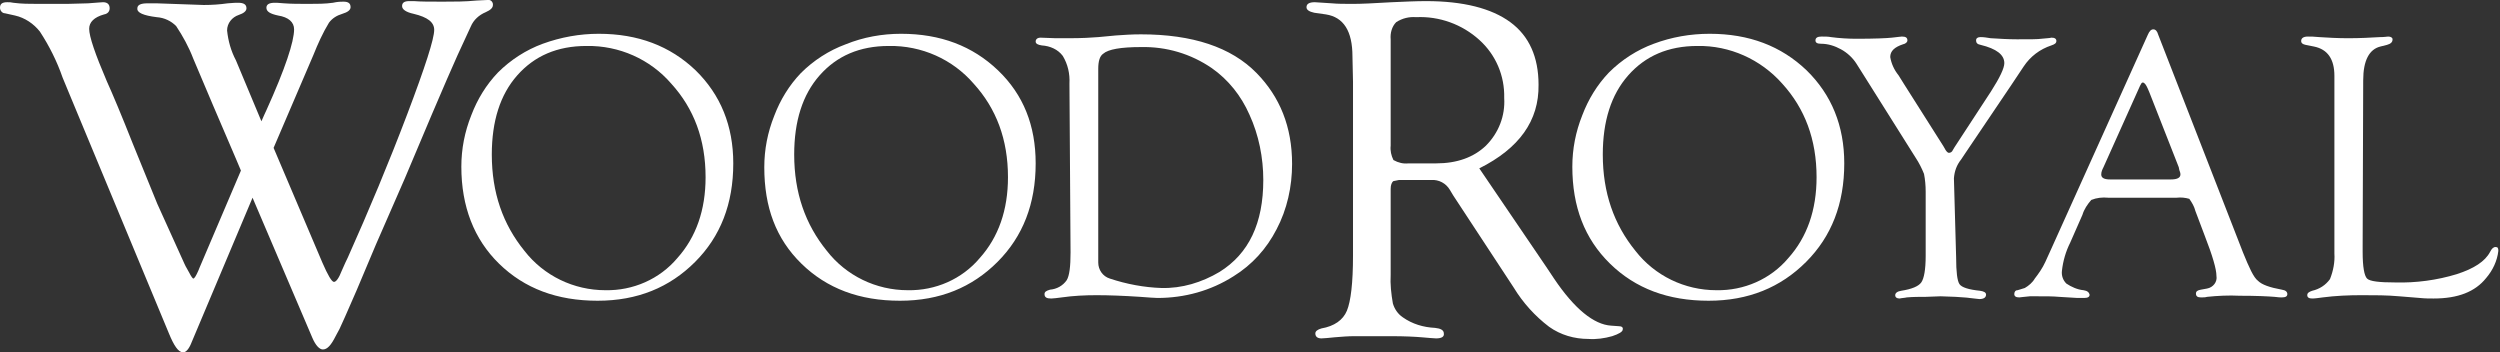
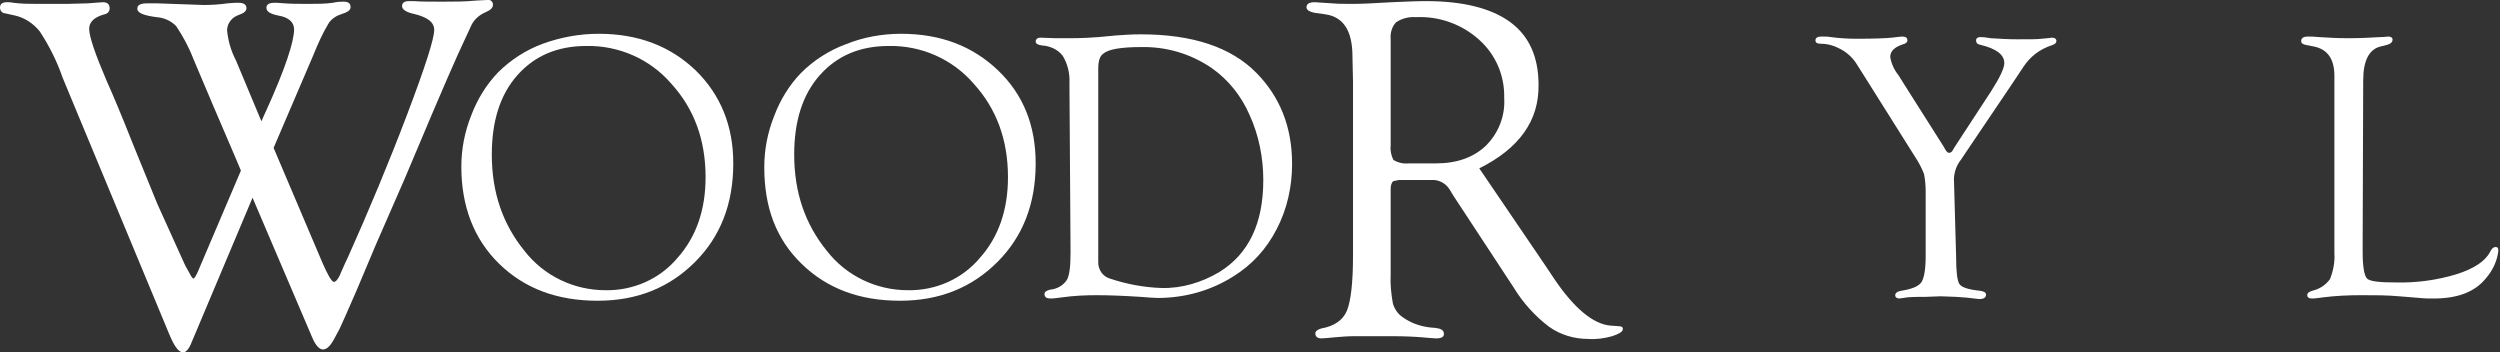
<svg xmlns="http://www.w3.org/2000/svg" version="1.1" id="TEXT" x="0px" y="0px" viewBox="0 0 451.4 63.6" style="enable-background:new 0 0 451.4 63.6;" xml:space="preserve">
  <rect x="0" y="0" width="451.4" height="63.6" fill="#333333" stroke="none" />
  <style type="text/css">
	.st0{fill:#FFFFFF;}
</style>
  <path class="st0" d="M49.4,26.7l8.8,20.7c1,2.3,1.7,3.5,2.1,3.5c0.4,0,0.9-0.7,1.4-2c0.2-0.4,0.5-1.2,1.1-2.4  c3.8-8.5,7.4-17.1,10.7-25.8S78.4,7,78.4,5.4c0-1.4-1.2-2.3-3.7-2.9c-1.4-0.3-2.1-0.8-2.1-1.4c0-0.6,0.4-0.9,1.3-0.9  c0.1,0,0.4,0,0.8,0c1.2,0.1,3,0.1,5.3,0.1c2,0,4,0,6-0.2C86.6,0.1,87.3,0,88,0c0.5-0.1,0.9,0.2,1,0.7c0,0.1,0,0.2,0,0.2  c0,0.5-0.4,0.9-1.3,1.3c-1.2,0.5-2.2,1.4-2.7,2.6l-2.4,5.2c-1,2.2-2.5,5.7-4.6,10.6c-2.2,5.2-3.8,9-4.9,11.6l-5.2,11.9l-3.5,8.3  l-2.1,4.8l-1,2.2l-0.7,1.3c-0.8,1.6-1.5,2.4-2.3,2.4c-0.6,0-1.3-0.7-1.9-2.1L45.6,35.7L34.6,61.8c-0.5,1.3-1.1,1.9-1.6,1.8  c-0.8,0-1.6-1.2-2.5-3.4L12.5,16.9L11.3,14c-1-2.9-2.4-5.7-4.1-8.3C6.1,4.3,4.5,3.2,2.7,2.8L0.9,2.4C0.4,2.4,0,1.9,0,1.4  c0-0.7,0.4-1,1.3-1c0.4,0,0.7,0,1.1,0.1c1.5,0.2,2.9,0.2,4.4,0.2l5.4,0l3.7-0.1c1.5-0.1,2.4-0.2,2.7-0.2c0.8,0,1.2,0.4,1.2,1.1  c0,0.6-0.4,1-1,1.1C17,3.1,16.1,4,16.1,5.2c0,1.4,1.1,4.6,3.2,9.5c1,2.2,2.6,6,4.7,11.3c2.1,5.2,3.6,8.8,4.4,10.8l4.3,9.5  c0.5,1.1,0.8,1.8,1,2.1l0.5,0.9c0.3,0.6,0.6,1,0.7,1c0.2,0,0.5-0.5,0.9-1.4l0.2-0.5l7.5-17.6c-0.6-1.5-1-2.3-1.1-2.6l-3.9-9.1  l-3.6-8.5c-0.8-2.1-1.9-4.1-3.1-5.9c-0.9-0.9-2.1-1.5-3.5-1.6c-2.4-0.3-3.6-0.8-3.5-1.6c0-0.6,0.6-0.9,1.8-0.9l1.7,0l8.5,0.3  c1.5,0,2.9-0.1,4.3-0.3c1-0.1,1.6-0.1,1.9-0.1c1,0,1.5,0.3,1.5,1c0,0.5-0.5,0.9-1.4,1.2c-1.2,0.4-2.1,1.5-2.1,2.8  c0.2,1.9,0.7,3.7,1.6,5.4l4.6,11c0.4-0.9,0.7-1.6,0.9-2c3.4-7.5,5-12.4,5-14.6c0-1.3-1-2.2-2.9-2.5c-1.4-0.3-2.1-0.7-2.1-1.4  c0-0.6,0.5-0.9,1.5-0.9c0.2,0,0.7,0,1.7,0.1c1.3,0.1,2.8,0.1,4.5,0.1c1.4,0,2.9,0,4.3-0.2C61,0.3,61.6,0.3,62,0.3  c0.9,0,1.3,0.3,1.3,1c0,0.5-0.5,0.9-1.5,1.2c-1,0.3-1.8,0.8-2.4,1.6c-1.1,1.8-2,3.8-2.8,5.8L49.4,26.7z" />
  <path class="st0" d="M108.1,6.1c7.1,0,12.9,2.2,17.5,6.6c4.5,4.4,6.8,10,6.8,16.8c0,7.3-2.3,13.2-6.9,17.8c-4.6,4.6-10.4,7-17.6,7  c-7.3,0-13.2-2.2-17.8-6.7c-4.5-4.4-6.8-10.3-6.8-17.5c0-3.2,0.6-6.3,1.8-9.3c1.1-2.9,2.7-5.5,4.8-7.7c2.3-2.3,5.1-4.1,8.1-5.2  C101.3,6.7,104.7,6.1,108.1,6.1z M105.9,8.3c-5.3,0-9.4,1.8-12.5,5.3s-4.6,8.3-4.6,14.3c0,6.9,2,12.6,5.9,17.4  c3.5,4.5,8.9,7.1,14.6,7.1c5,0.1,9.8-2,13-5.8c3.4-3.8,5.1-8.7,5.1-14.6c0-6.8-2.1-12.4-6.2-16.9C117.4,10.7,111.8,8.2,105.9,8.3  L105.9,8.3z" />
  <path class="st0" d="M162.7,6.1c7.1,0,12.9,2.2,17.5,6.6s6.8,10,6.8,16.8c0,7.3-2.3,13.2-6.9,17.8s-10.4,7-17.6,7  c-7.3,0-13.2-2.2-17.8-6.7S138,37.4,138,30.2c0-3.2,0.6-6.3,1.8-9.3c1.1-2.9,2.7-5.5,4.8-7.7c2.3-2.3,5.1-4.1,8.1-5.2  C155.9,6.7,159.3,6.1,162.7,6.1z M160.5,8.3c-5.3,0-9.4,1.8-12.5,5.3s-4.6,8.3-4.6,14.3c0,6.9,2,12.6,5.9,17.4  c3.5,4.5,8.9,7.1,14.6,7.1c5,0.1,9.8-2,13-5.8c3.4-3.8,5.1-8.7,5.1-14.6c0-6.8-2.1-12.4-6.2-16.9C172,10.7,166.4,8.2,160.5,8.3z" />
  <path class="st0" d="M193.1,15.1c0.1-1.8-0.3-3.5-1.2-5c-0.9-1.2-2.3-1.8-3.8-1.9c-0.7-0.1-1.1-0.3-1.1-0.7c0-0.4,0.3-0.7,0.9-0.7  l2.7,0.1c0.3,0,1.1,0,2.4,0c2.3,0,4.1-0.1,5.3-0.2l3.2-0.3c1.4-0.1,2.9-0.2,4.5-0.2c9.3,0,16.3,2.3,20.9,7c4.2,4.3,6.4,9.7,6.4,16.4  c0,4.1-0.9,8.2-2.8,11.8c-1.8,3.5-4.4,6.4-7.8,8.5c-4.1,2.6-8.8,3.9-13.7,3.9c-0.6,0-1.6-0.1-3.1-0.2c-3-0.2-5.7-0.3-7.9-0.3  c-2.1,0-4.2,0.1-6.3,0.4c-0.8,0.1-1.5,0.2-1.9,0.2c-0.8,0-1.2-0.2-1.2-0.8c0-0.4,0.3-0.6,1-0.8c1.2-0.1,2.3-0.7,3-1.7  c0.5-0.8,0.7-2.5,0.7-5L193.1,15.1z M198.3,12.4v35c0,1.3,0.8,2.5,2.1,2.9c3,1,6.2,1.6,9.3,1.7c3.7,0.1,7.3-1,10.5-2.9  c5.3-3.3,7.9-8.8,7.9-16.6c0-4-0.8-8.1-2.5-11.8c-1.5-3.4-3.8-6.3-6.8-8.4c-3.8-2.6-8.2-3.9-12.8-3.8c-3.6,0-5.9,0.4-6.8,1.2  C198.6,10.1,198.3,11,198.3,12.4z" />
  <path class="st0" d="M267.1,30.4l12.1,17.8l1.4,2.1c3.7,5.5,7.2,8.3,10.3,8.5l1.4,0.1c0.5,0,0.8,0.2,0.7,0.6c0,0.4-0.7,0.8-1.9,1.2  c-1.4,0.4-2.9,0.6-4.3,0.5c-2.5,0-5-0.7-7.1-2.2c-2.5-1.9-4.7-4.3-6.4-7.1l-10.9-16.6l-0.6-1c-0.7-1.2-2-1.9-3.4-1.8h-5.8l-1,0.2  c-0.3,0.2-0.5,0.7-0.5,1.4v13.7l0,1.8c-0.1,1.7,0.1,3.5,0.4,5.2c0.3,1,0.9,1.9,1.8,2.5c1.7,1.2,3.7,1.8,5.8,1.9c1,0.1,1.6,0.4,1.6,1  c0.1,0.6-0.4,0.9-1.4,0.9c-0.4,0-1.3-0.1-2.6-0.2c-1.2-0.1-3-0.2-5.6-0.2l-4.2,0l-2.3,0c-1.2,0-2.4,0.1-3.6,0.2  c-1.1,0.1-1.9,0.2-2.4,0.2c-0.7,0-1.1-0.3-1.1-0.9c0-0.4,0.4-0.7,1.1-0.9c2.3-0.4,3.9-1.5,4.6-3.2c0.7-1.7,1.1-5,1.1-9.9V14.8  l-0.1-4.6c0-4.6-1.6-7.1-4.8-7.6l-2.1-0.3c-0.9-0.2-1.4-0.5-1.4-1c0-0.6,0.5-0.9,1.5-0.9c0.2,0,1.3,0.1,3.1,0.2  c1,0.1,2.3,0.1,3.9,0.1c1.3,0,3.6-0.1,6.9-0.3c2.3-0.1,4.4-0.2,6.2-0.2c6.7,0,11.8,1.3,15.2,3.8s5.1,6.3,5.1,11.3  C277.9,21.8,274.3,26.8,267.1,30.4z M254.3,29.5h5c3.8,0,6.8-1.1,9-3.2c2.3-2.3,3.5-5.4,3.3-8.6c0.1-4-1.5-7.8-4.5-10.5  c-3.1-2.8-7.2-4.3-11.4-4.1c-1.3-0.1-2.5,0.2-3.6,0.9c-0.8,0.8-1.1,2-1,3.1l0,1.4v17.8c-0.1,0.9,0.1,1.8,0.5,2.6  C252.5,29.4,253.4,29.6,254.3,29.5L254.3,29.5z" />
-   <path class="st0" d="M308.7,6.1c7.1,0,12.9,2.2,17.5,6.6c4.5,4.4,6.8,10,6.8,16.8c0,7.3-2.3,13.2-6.9,17.8s-10.4,7-17.6,7  c-7.3,0-13.2-2.2-17.8-6.7s-6.8-10.3-6.8-17.5c0-3.2,0.6-6.3,1.8-9.3c1.1-2.9,2.7-5.5,4.8-7.7c2.3-2.3,5.1-4.1,8.1-5.2  C301.8,6.7,305.2,6.1,308.7,6.1z M306.5,8.3c-5.3,0-9.4,1.8-12.5,5.3s-4.6,8.3-4.6,14.3c0,6.9,2,12.6,5.9,17.4  c3.5,4.5,8.9,7.1,14.6,7.1c5,0.1,9.8-2,13-5.8c3.4-3.8,5.1-8.7,5.1-14.6c0-6.8-2.1-12.4-6.2-16.9C317.9,10.7,312.3,8.2,306.5,8.3z" />
  <path class="st0" d="M353.2,46.5c0,2.6,0.2,4.2,0.6,4.8c0.4,0.6,1.7,1,3.7,1.2c0.7,0.1,1.1,0.3,1.1,0.7c0,0.5-0.4,0.8-1.2,0.8  c-0.2,0-0.8-0.1-1.8-0.2c-0.6-0.1-1.4-0.1-2.5-0.2l-2.7-0.1l-2.7,0.1c-1.1,0-2.3,0-3.4,0.1c-0.4,0.1-0.9,0.1-1.3,0.2  c-0.5,0-0.8-0.2-0.8-0.6c0-0.4,0.4-0.7,1.1-0.8c1.9-0.3,3.1-0.8,3.6-1.5c0.5-0.7,0.8-2.3,0.8-4.8l0-1.5V34.6c0-1.1-0.1-2.2-0.3-3.2  c-0.4-1-0.9-2-1.5-2.9l-9.5-15.1l-1.2-1.9c-0.7-1.1-1.7-2-2.8-2.6c-1.1-0.6-2.3-1-3.6-1c-0.7,0-1-0.2-1-0.6c0-0.5,0.4-0.7,1.1-0.7  c0.6,0,1.2,0,1.7,0.1c1.5,0.2,3.1,0.3,4.6,0.3c3.3,0,5.5-0.1,6.4-0.2c1-0.1,1.6-0.2,1.8-0.2c0.7,0,1,0.2,1,0.7  c0,0.3-0.3,0.6-0.8,0.7c-1.5,0.5-2.3,1.2-2.3,2.3c0.2,1.2,0.7,2.3,1.5,3.3l1,1.6l7.1,11.2l0.4,0.7c0.2,0.3,0.4,0.5,0.6,0.5  c0.3,0,0.6-0.2,0.7-0.5l0.3-0.5l4.9-7.5l1.7-2.6c1.6-2.5,2.4-4.2,2.4-5.1c0-1.5-1.4-2.6-4.3-3.3c-0.6-0.1-0.8-0.4-0.8-0.8  s0.3-0.6,0.8-0.6c0.6,0,1.2,0.1,1.8,0.2c1.6,0.1,3.2,0.2,4.8,0.2c2.3,0,3.8,0,4.4-0.1c0.9-0.1,1.5-0.1,1.8-0.2  c0.6,0,0.9,0.2,0.9,0.6c0,0.4-0.3,0.6-0.9,0.8c-2.1,0.7-3.8,2-5,3.8l-2.2,3.3l-8.3,12.3l-0.8,1.2c-0.8,1-1.2,2.1-1.3,3.4L353.2,46.5  z" />
-   <path class="st0" d="M393,35.7h-12.3c-1.1-0.1-2.1,0-3.1,0.4c-0.7,0.8-1.3,1.7-1.6,2.7l-2.2,5c-0.8,1.6-1.3,3.3-1.5,5.1  c-0.1,0.9,0.2,1.7,0.8,2.3c0.9,0.6,2,1.1,3.1,1.2c0.7,0.1,1,0.4,1.1,0.8c0,0.4-0.3,0.6-1,0.6c-0.2,0-0.6,0-1.2,0l-3.3-0.2  c-1.1-0.1-2.3-0.1-3.8-0.1c-0.7,0-1.2,0-1.5,0c-1.2,0.1-1.8,0.2-1.9,0.2c-0.6,0-0.9-0.2-0.9-0.6c0-0.4,0.2-0.7,0.6-0.7l1.3-0.4  c0.7-0.4,1.4-1,1.8-1.7c0.7-0.9,1.4-1.9,1.9-3l1-2.2l17.5-38.8c0.3-0.7,0.6-1,1-1c0.4,0,0.7,0.3,0.9,1l14.6,37.5l0.7,1.8  c1.1,2.7,1.9,4.5,2.7,5.1c0.7,0.7,2.1,1.2,4.3,1.6c0.7,0.1,1,0.4,1,0.8c0,0.4-0.3,0.6-1,0.6c-0.2,0-0.6,0-1.3-0.1  c-1.2-0.1-3.3-0.2-6.3-0.2c-2-0.1-4,0-5.9,0.2c-0.3,0.1-0.7,0.1-1.1,0.1c-0.6,0-0.9-0.2-0.9-0.7c0-0.4,0.3-0.6,0.9-0.7l1.1-0.2  c1.1-0.2,1.9-1.2,1.7-2.3c0-1.2-0.7-3.6-2.1-7.2l-1.7-4.5c-0.2-0.8-0.6-1.5-1.1-2.2C394.6,35.7,393.8,35.6,393,35.7z M393.4,30.2  l-5.3-13.5l-0.3-0.7c-0.3-0.7-0.6-1.1-0.9-1.1c-0.2,0-0.3,0.2-0.5,0.6l-6.6,14.7c-0.2,0.4-0.4,0.8-0.4,1.3c0,0.6,0.5,0.9,1.6,0.9  l0.9,0H392c1.1,0,1.7-0.3,1.7-0.9c0-0.3-0.1-0.5-0.2-0.8L393.4,30.2z" />
  <path class="st0" d="M426.6,44.3l0,1.2c0,2.7,0.3,4.3,0.8,4.8c0.5,0.5,2.2,0.7,5.1,0.7c3.7,0.1,7.5-0.4,11.1-1.5c3.1-1,5.1-2.3,6-4  c0.3-0.6,0.6-0.9,1-0.9c0.4,0,0.5,0.2,0.5,0.7c-0.2,1.8-1,3.5-2.2,4.9c-2,2.5-5.1,3.7-9.5,3.7c-0.7,0-1.6,0-2.5-0.1l-3.7-0.3  c-2.2-0.2-4.4-0.2-6.8-0.2c-2.3,0-4.7,0.1-7,0.4c-0.8,0.1-1.4,0.2-1.9,0.2c-0.6,0-0.9-0.2-0.9-0.6c0-0.4,0.3-0.6,0.9-0.8  c1.3-0.3,2.4-1,3.2-2.1c0.6-1.5,0.9-3.1,0.8-4.6l0-1.6V13.7c0-3-1.2-4.8-3.7-5.3l-1.5-0.3c-0.5-0.1-0.8-0.3-0.8-0.7  c0-0.5,0.4-0.8,1.2-0.8c0.5,0,1.2,0,2.1,0.1c1.5,0.1,3.3,0.2,5.2,0.2c2.1,0,4-0.1,5.7-0.2c0.9,0,1.3-0.1,1.5-0.1  c0.5,0,0.8,0.2,0.8,0.5c0,0.5-0.3,0.8-1,1l-1.2,0.3c-2,0.5-3.1,2.5-3.1,6.1L426.6,44.3z" />
</svg>